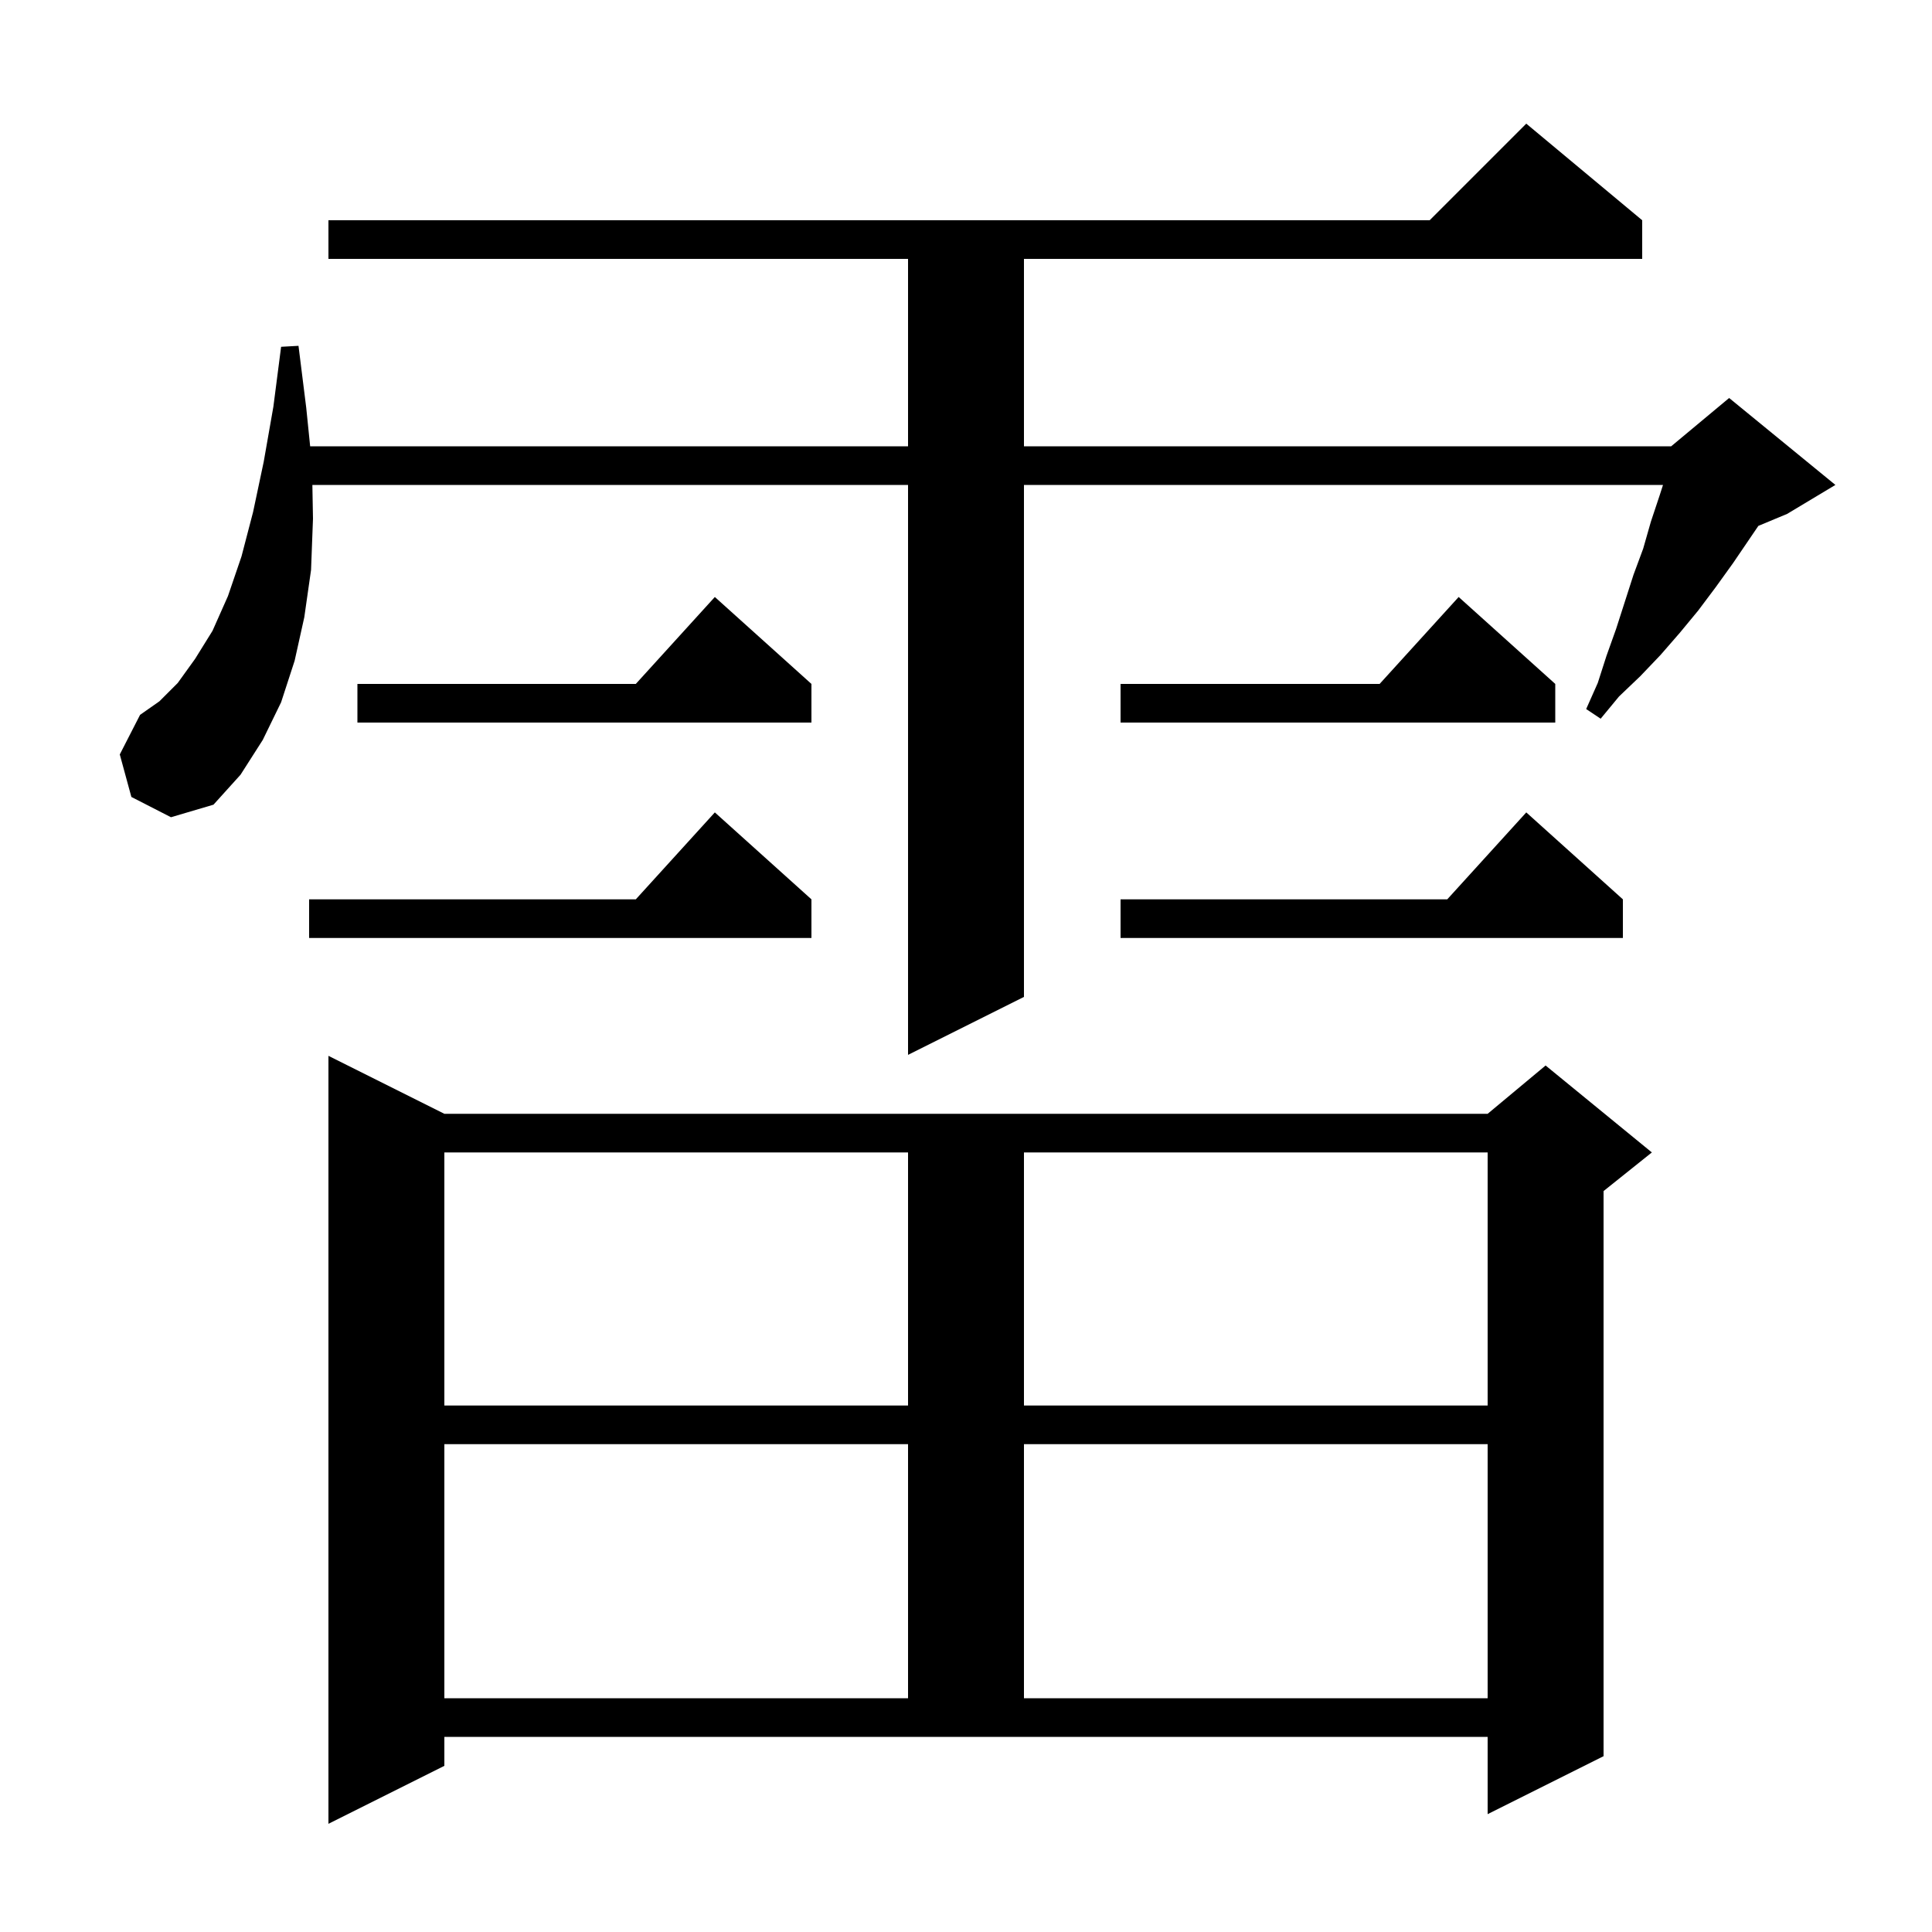
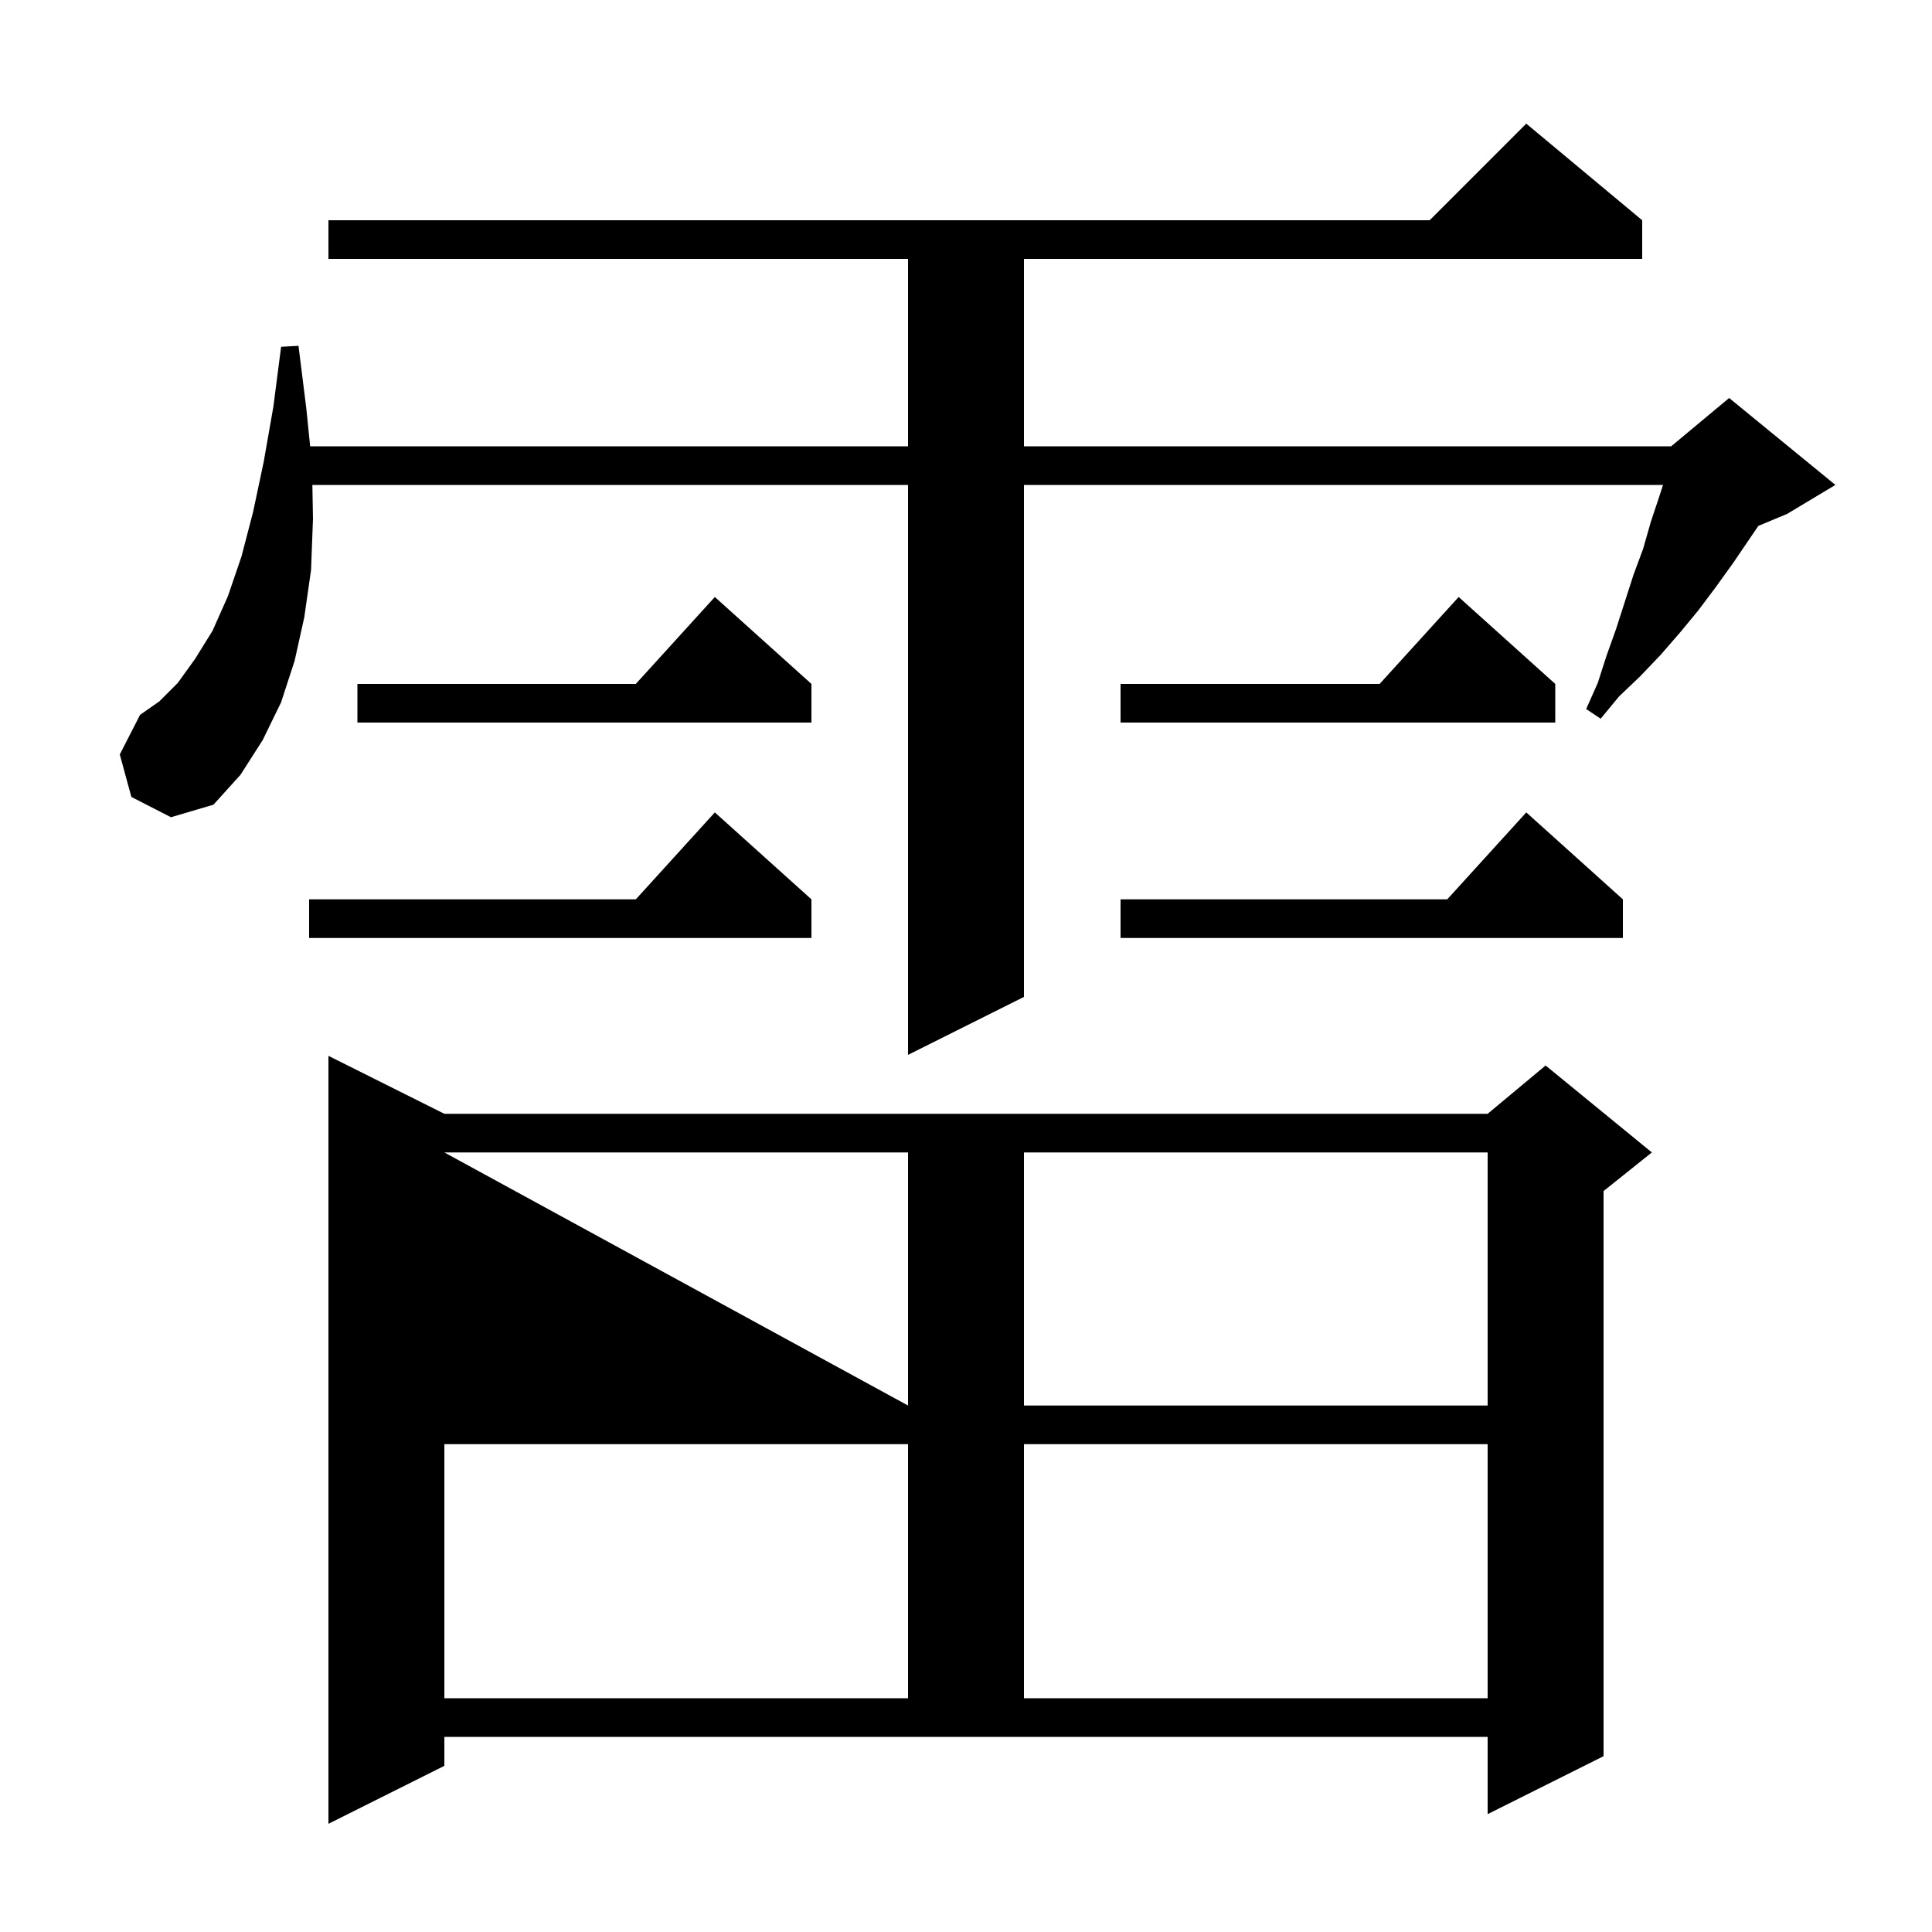
<svg xmlns="http://www.w3.org/2000/svg" version="1.1" baseProfile="full" viewBox="0 0 200 200" width="200" height="200">
  <g fill="currentColor">
-     <path d="M 46.0 182.8 L 34.0 188.8 L 34.0 109.3 L 46.0 115.3 L 154.0 115.3 L 160.0 110.3 L 171.0 119.3 L 166.0 123.3 L 166.0 181.8 L 154.0 187.8 L 154.0 179.8 L 46.0 179.8 Z M 46.0 149.5 L 46.0 175.8 L 94.0 175.8 L 94.0 149.5 Z M 106.0 149.5 L 106.0 175.8 L 154.0 175.8 L 154.0 149.5 Z M 46.0 119.3 L 46.0 145.5 L 94.0 145.5 L 94.0 119.3 Z M 106.0 119.3 L 106.0 145.5 L 154.0 145.5 L 154.0 119.3 Z M 13.6 82.5 L 12.4 78.1 L 14.5 74.0 L 16.5 72.6 L 18.4 70.7 L 20.2 68.2 L 22.0 65.3 L 23.6 61.7 L 25.0 57.6 L 26.2 53.0 L 27.3 47.8 L 28.3 42.1 L 29.1 35.9 L 30.9 35.8 L 31.7 42.2 L 32.107 46.2 L 94.0 46.2 L 94.0 26.8 L 34.0 26.8 L 34.0 22.8 L 148.0 22.8 L 158.0 12.8 L 170.0 22.8 L 170.0 26.8 L 106.0 26.8 L 106.0 46.2 L 173.0 46.2 L 179.0 41.2 L 190.0 50.2 L 185.0 53.2 L 182.025 54.44 L 179.4 58.3 L 177.6 60.8 L 175.8 63.2 L 173.9 65.5 L 171.9 67.8 L 169.8 70.0 L 167.6 72.1 L 165.7 74.4 L 164.2 73.4 L 165.4 70.7 L 166.3 67.9 L 167.3 65.1 L 169.1 59.5 L 170.1 56.8 L 170.9 54.0 L 171.8 51.3 L 172.154 50.2 L 106.0 50.2 L 106.0 103.2 L 94.0 109.2 L 94.0 50.2 L 32.337 50.2 L 32.4 53.7 L 32.2 59.0 L 31.5 63.9 L 30.5 68.4 L 29.1 72.7 L 27.2 76.6 L 24.9 80.2 L 22.1 83.3 L 17.7 84.6 Z M 84.0 93.1 L 84.0 97.1 L 32.0 97.1 L 32.0 93.1 L 65.818 93.1 L 74.0 84.1 Z M 168.0 93.1 L 168.0 97.1 L 116.0 97.1 L 116.0 93.1 L 149.818 93.1 L 158.0 84.1 Z M 161.0 70.8 L 161.0 74.8 L 116.0 74.8 L 116.0 70.8 L 142.818 70.8 L 151.0 61.8 Z M 84.0 70.8 L 84.0 74.8 L 37.0 74.8 L 37.0 70.8 L 65.818 70.8 L 74.0 61.8 Z " />
+     <path d="M 46.0 182.8 L 34.0 188.8 L 34.0 109.3 L 46.0 115.3 L 154.0 115.3 L 160.0 110.3 L 171.0 119.3 L 166.0 123.3 L 166.0 181.8 L 154.0 187.8 L 154.0 179.8 L 46.0 179.8 Z M 46.0 149.5 L 46.0 175.8 L 94.0 175.8 L 94.0 149.5 Z M 106.0 149.5 L 106.0 175.8 L 154.0 175.8 L 154.0 149.5 Z M 46.0 119.3 L 94.0 145.5 L 94.0 119.3 Z M 106.0 119.3 L 106.0 145.5 L 154.0 145.5 L 154.0 119.3 Z M 13.6 82.5 L 12.4 78.1 L 14.5 74.0 L 16.5 72.6 L 18.4 70.7 L 20.2 68.2 L 22.0 65.3 L 23.6 61.7 L 25.0 57.6 L 26.2 53.0 L 27.3 47.8 L 28.3 42.1 L 29.1 35.9 L 30.9 35.8 L 31.7 42.2 L 32.107 46.2 L 94.0 46.2 L 94.0 26.8 L 34.0 26.8 L 34.0 22.8 L 148.0 22.8 L 158.0 12.8 L 170.0 22.8 L 170.0 26.8 L 106.0 26.8 L 106.0 46.2 L 173.0 46.2 L 179.0 41.2 L 190.0 50.2 L 185.0 53.2 L 182.025 54.44 L 179.4 58.3 L 177.6 60.8 L 175.8 63.2 L 173.9 65.5 L 171.9 67.8 L 169.8 70.0 L 167.6 72.1 L 165.7 74.4 L 164.2 73.4 L 165.4 70.7 L 166.3 67.9 L 167.3 65.1 L 169.1 59.5 L 170.1 56.8 L 170.9 54.0 L 171.8 51.3 L 172.154 50.2 L 106.0 50.2 L 106.0 103.2 L 94.0 109.2 L 94.0 50.2 L 32.337 50.2 L 32.4 53.7 L 32.2 59.0 L 31.5 63.9 L 30.5 68.4 L 29.1 72.7 L 27.2 76.6 L 24.9 80.2 L 22.1 83.3 L 17.7 84.6 Z M 84.0 93.1 L 84.0 97.1 L 32.0 97.1 L 32.0 93.1 L 65.818 93.1 L 74.0 84.1 Z M 168.0 93.1 L 168.0 97.1 L 116.0 97.1 L 116.0 93.1 L 149.818 93.1 L 158.0 84.1 Z M 161.0 70.8 L 161.0 74.8 L 116.0 74.8 L 116.0 70.8 L 142.818 70.8 L 151.0 61.8 Z M 84.0 70.8 L 84.0 74.8 L 37.0 74.8 L 37.0 70.8 L 65.818 70.8 L 74.0 61.8 Z " />
  </g>
</svg>